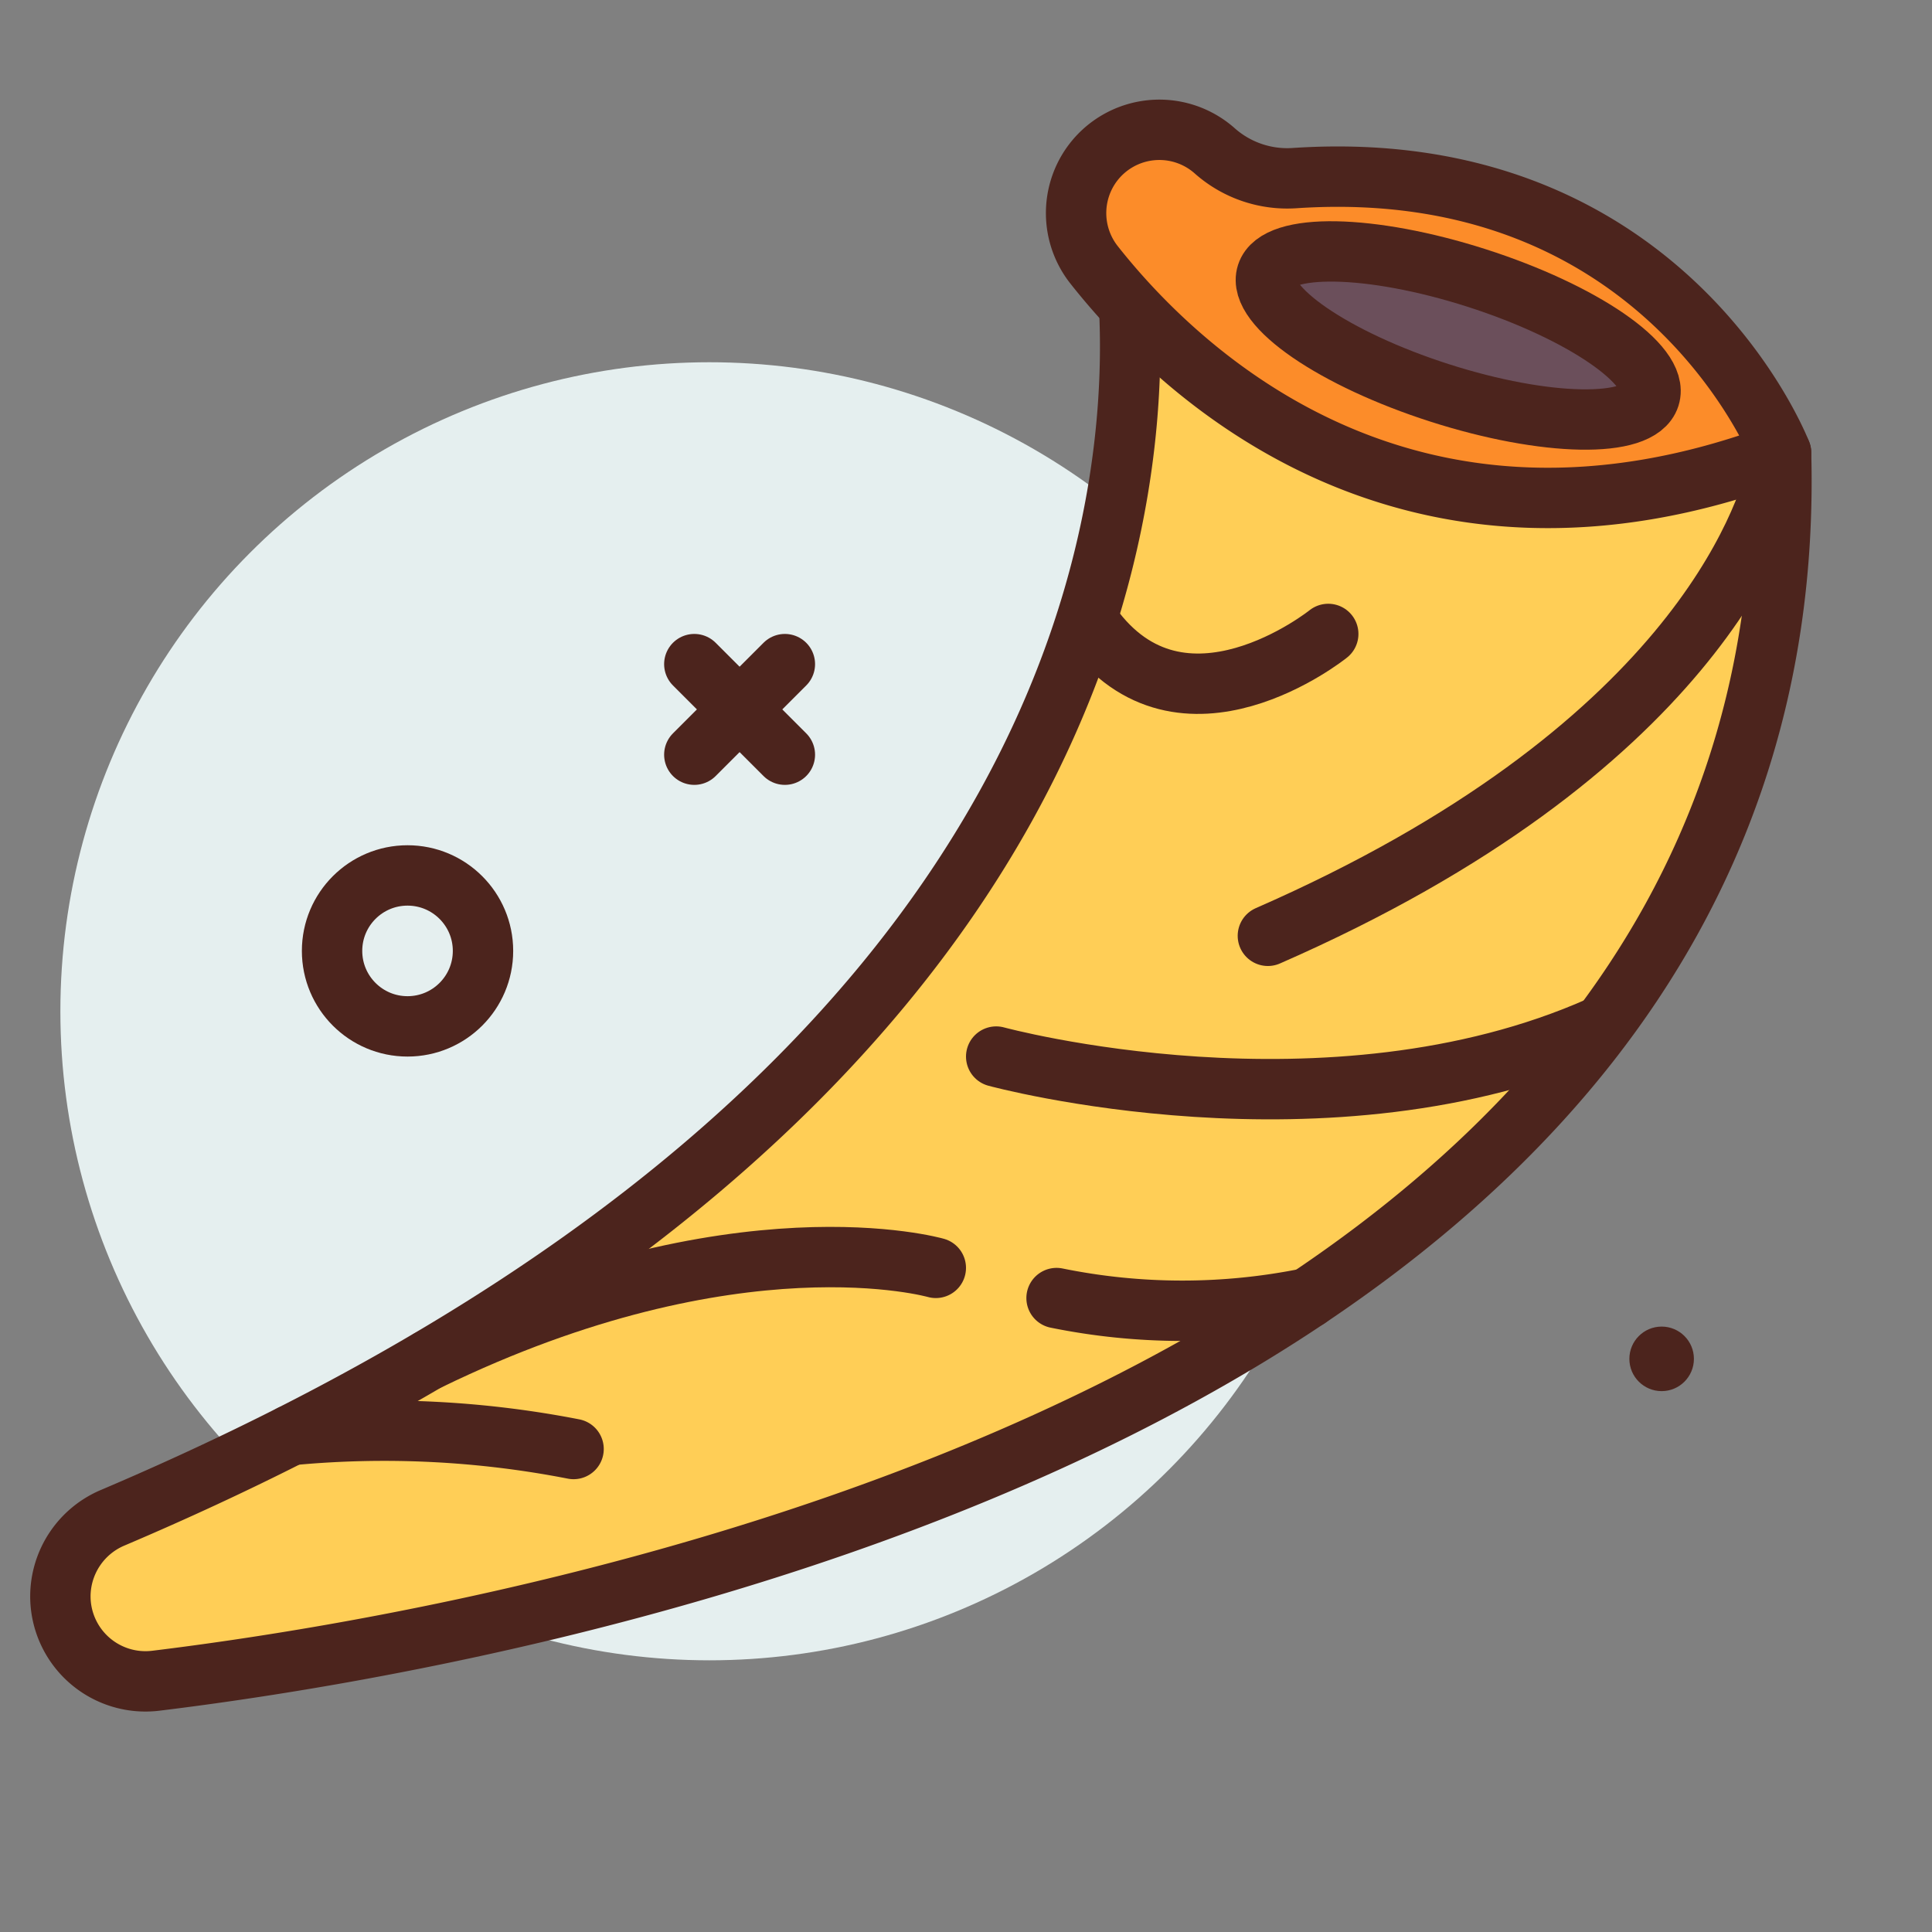
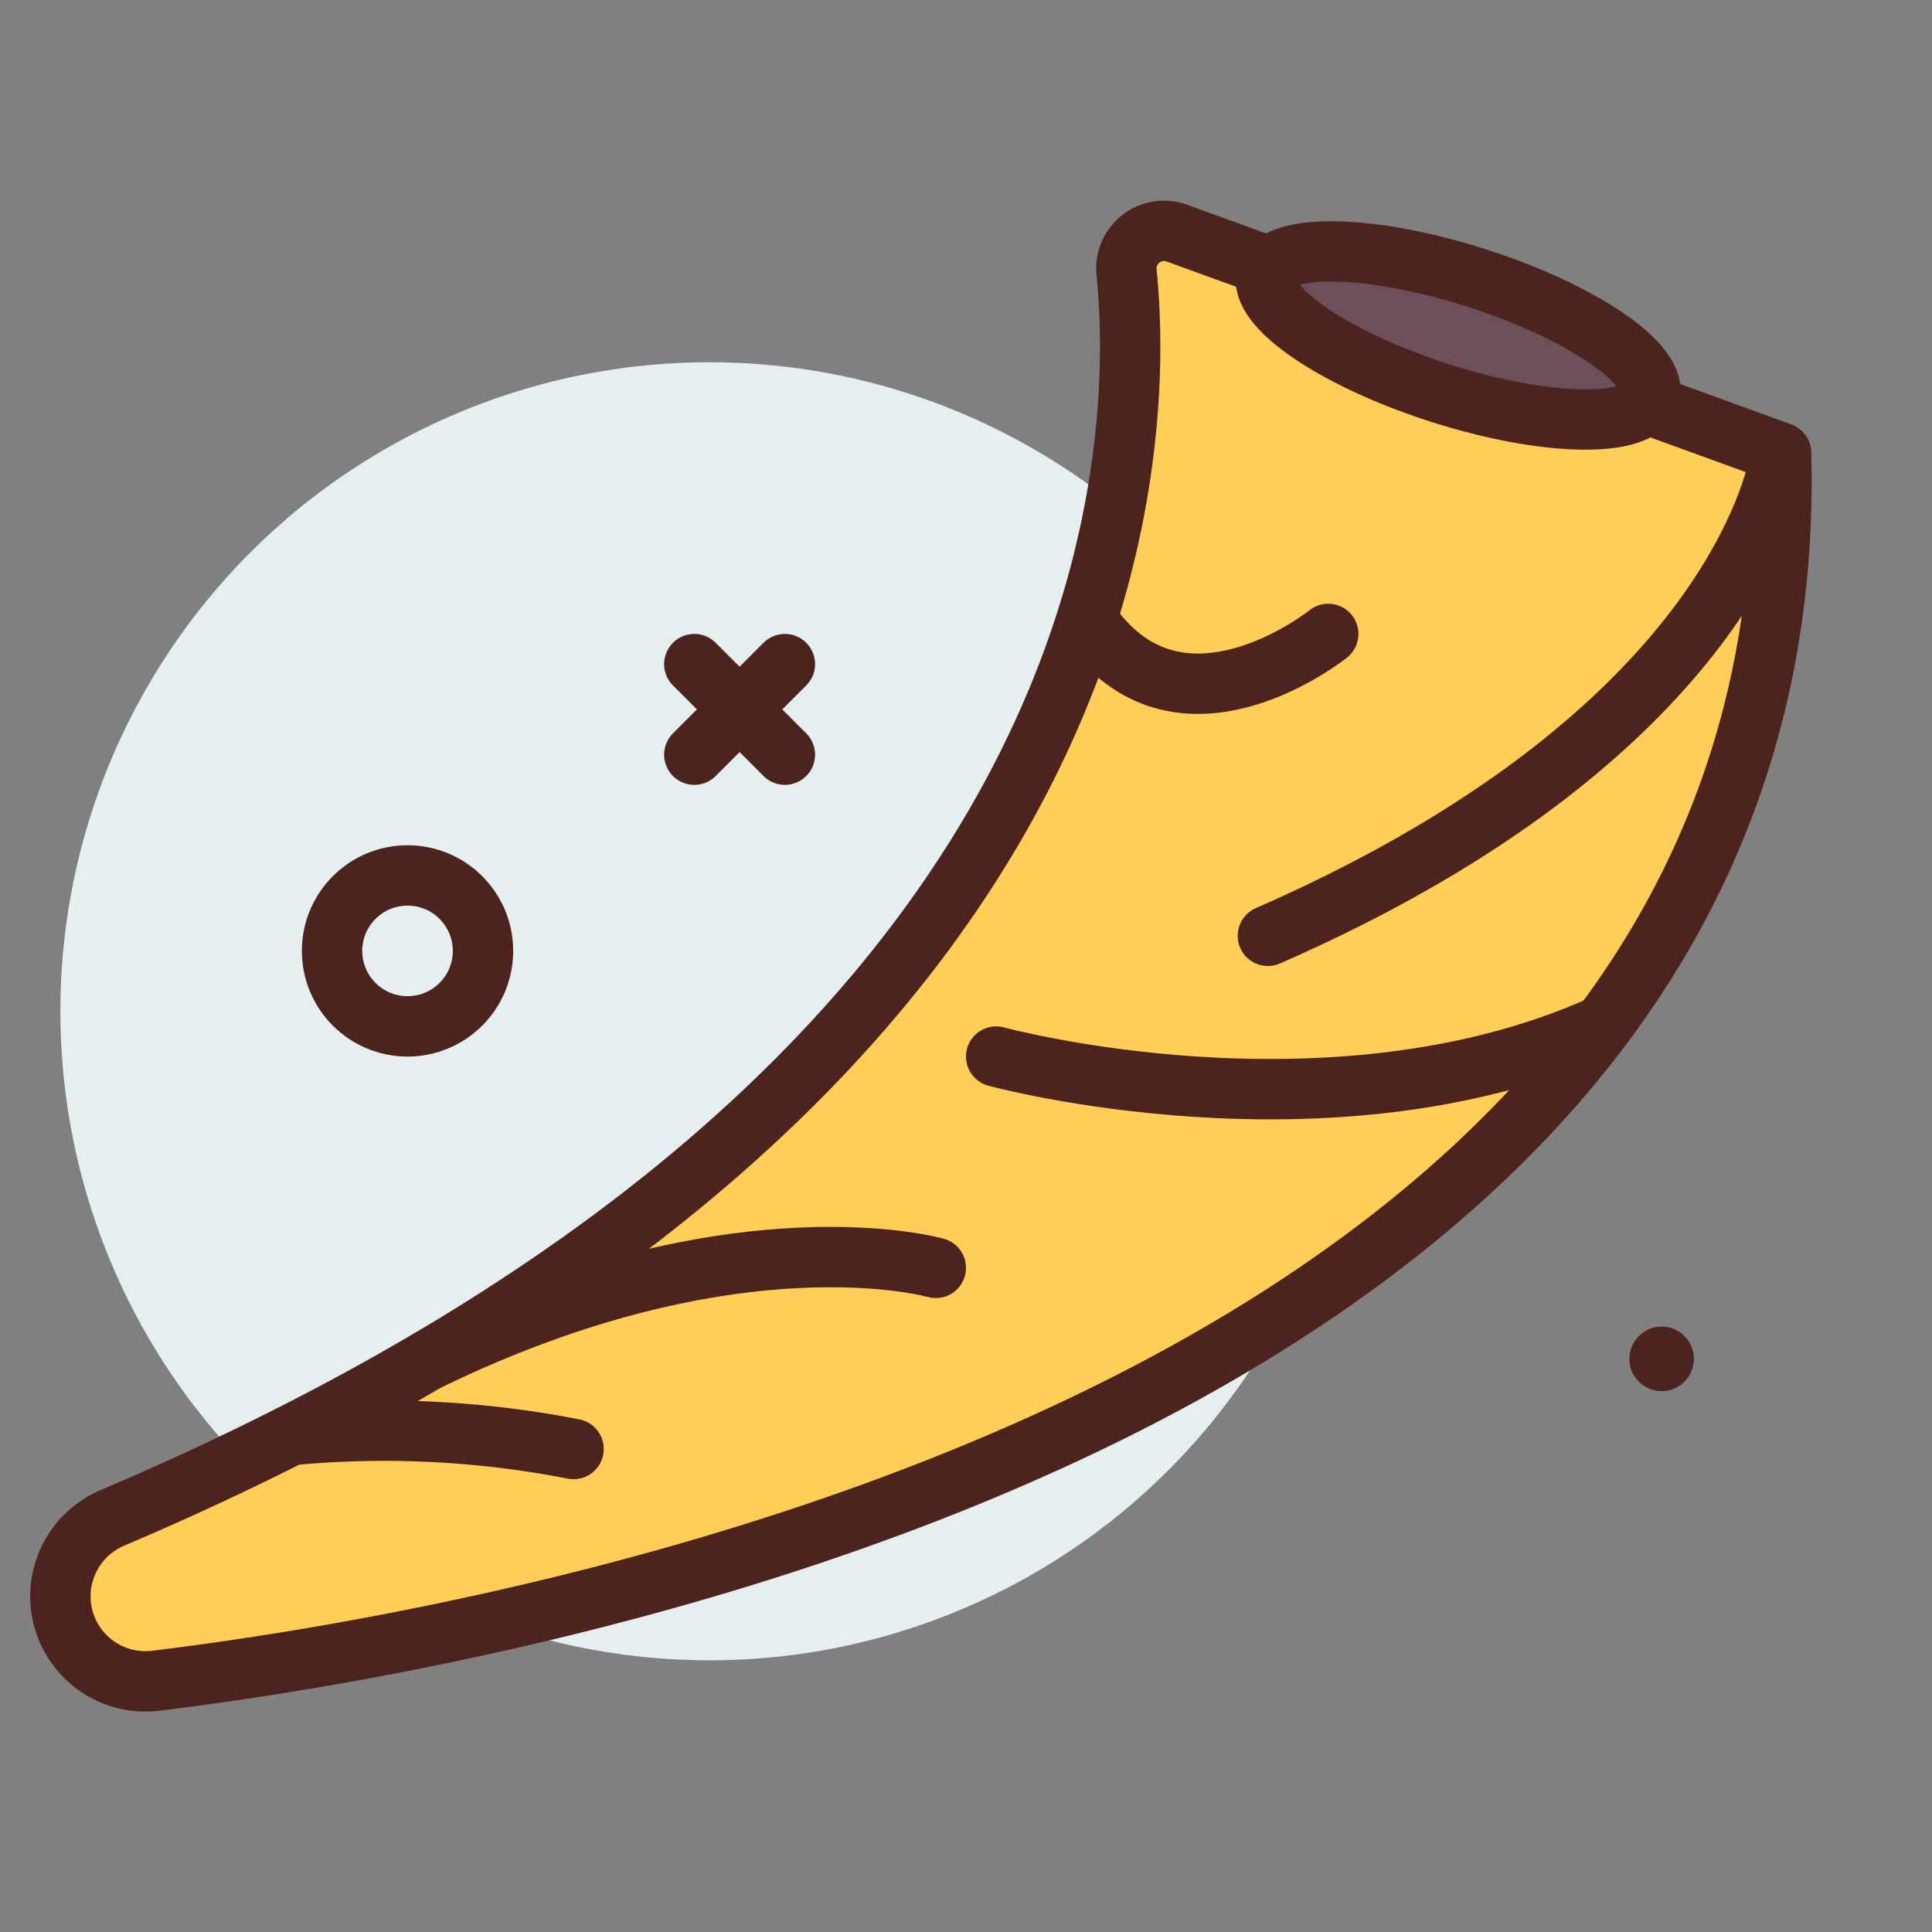
<svg xmlns="http://www.w3.org/2000/svg" width="800px" height="800px" viewBox="0 0 64 64">
  <rect x="0" y="0" width="64" height="64" fill="#808080" stroke="none" />
  <title>shofar</title>
  <g id="shofar">
    <circle cx="23.5" cy="33.5" r="21.5" style="fill:#e5efef" />
    <circle cx="55.044" cy="45.014" r="1.069" style="fill:#4c241d" />
    <circle cx="13.5" cy="31.5" r="2.5" style="fill:none;stroke:#4c241d;stroke-linecap:round;stroke-linejoin:round;stroke-width:2px" />
    <line x1="23" y1="22" x2="26" y2="25" style="fill:none;stroke:#4c241d;stroke-linecap:round;stroke-linejoin:round;stroke-width:2px" />
    <line x1="26" y1="22" x2="23" y2="25" style="fill:none;stroke:#4c241d;stroke-linecap:round;stroke-linejoin:round;stroke-width:2px" />
    <path d="M5.165,55.676C17.261,54.2,59.858,46.754,59,15L38.985,7.722a1.247,1.247,0,0,0-1.666,1.3c.647,6.473-.2,27.062-33.58,41.253A2.833,2.833,0,0,0,2,52.88H2A2.819,2.819,0,0,0,5.165,55.676Z" style="fill:#ffce56;stroke:#4c241d;stroke-linecap:round;stroke-linejoin:round;stroke-width:2px" />
-     <path d="M36.25,8.783C39.068,12.348,46.651,19.631,59,15c0,0-3.816-9.921-16.114-9.1A3.62,3.62,0,0,1,40.243,5h0A2.761,2.761,0,0,0,36.2,5.4h0A2.766,2.766,0,0,0,36.25,8.783Z" style="fill:#fc8c29;stroke:#4c241d;stroke-linecap:round;stroke-linejoin:round;stroke-width:2px" />
    <path d="M58.926,15.4C58.516,17.219,56,24.875,42,31" style="fill:none;stroke:#4c241d;stroke-linecap:round;stroke-linejoin:round;stroke-width:2px" />
    <path d="M33,35s11,3,20-1" style="fill:none;stroke:#4c241d;stroke-linecap:round;stroke-linejoin:round;stroke-width:2px" />
    <path d="M31,42s-6.609-1.9-16.8,3.053" style="fill:none;stroke:#4c241d;stroke-linecap:round;stroke-linejoin:round;stroke-width:2px" />
-     <path d="M35,43a20.851,20.851,0,0,0,8.332,0" style="fill:none;stroke:#4c241d;stroke-linecap:round;stroke-linejoin:round;stroke-width:2px" />
    <path d="M9.642,47.539A32.733,32.733,0,0,1,19,48" style="fill:none;stroke:#4c241d;stroke-linecap:round;stroke-linejoin:round;stroke-width:2px" />
    <path d="M44,21s-4.852,3.9-7.865-.294" style="fill:none;stroke:#4c241d;stroke-linecap:round;stroke-linejoin:round;stroke-width:2px" />
    <ellipse cx="48.322" cy="11.103" rx="2" ry="6.662" transform="matrix(0.305, -0.952, 0.952, 0.305, 22.997, 53.729)" style="fill:#6b4f5b;stroke:#4c241d;stroke-linecap:round;stroke-linejoin:round;stroke-width:2px" />
  </g>
</svg>